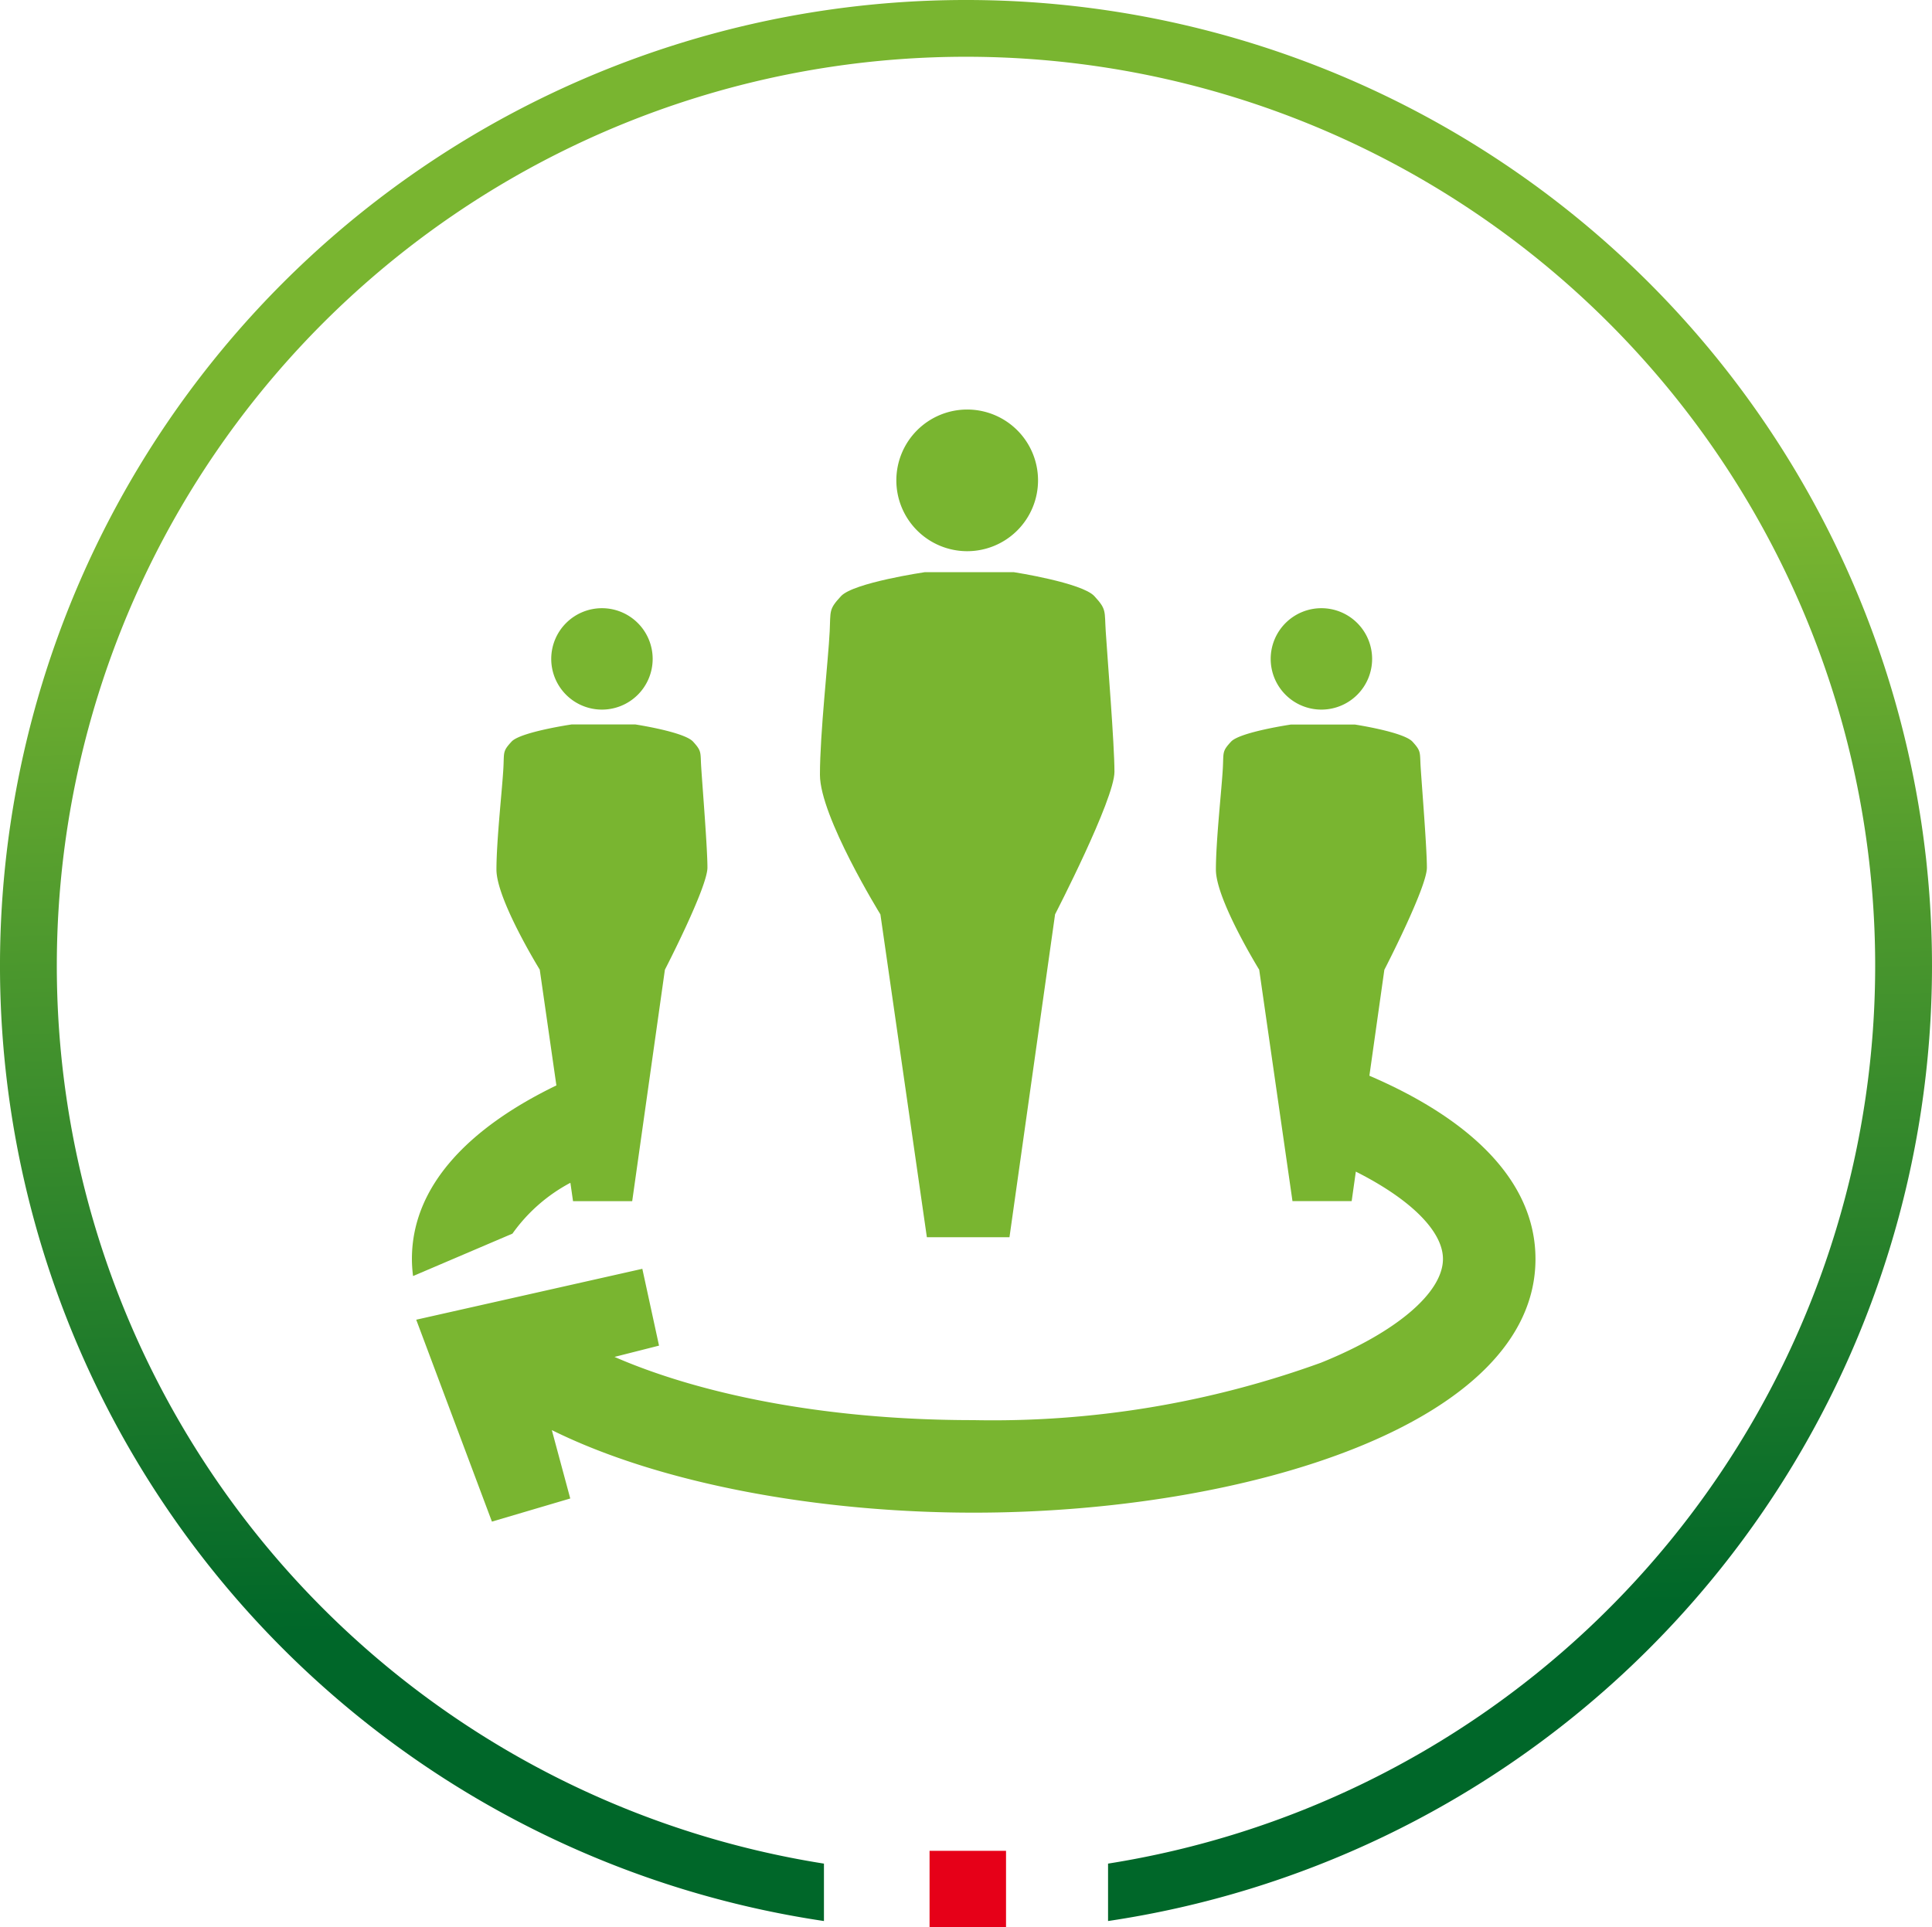
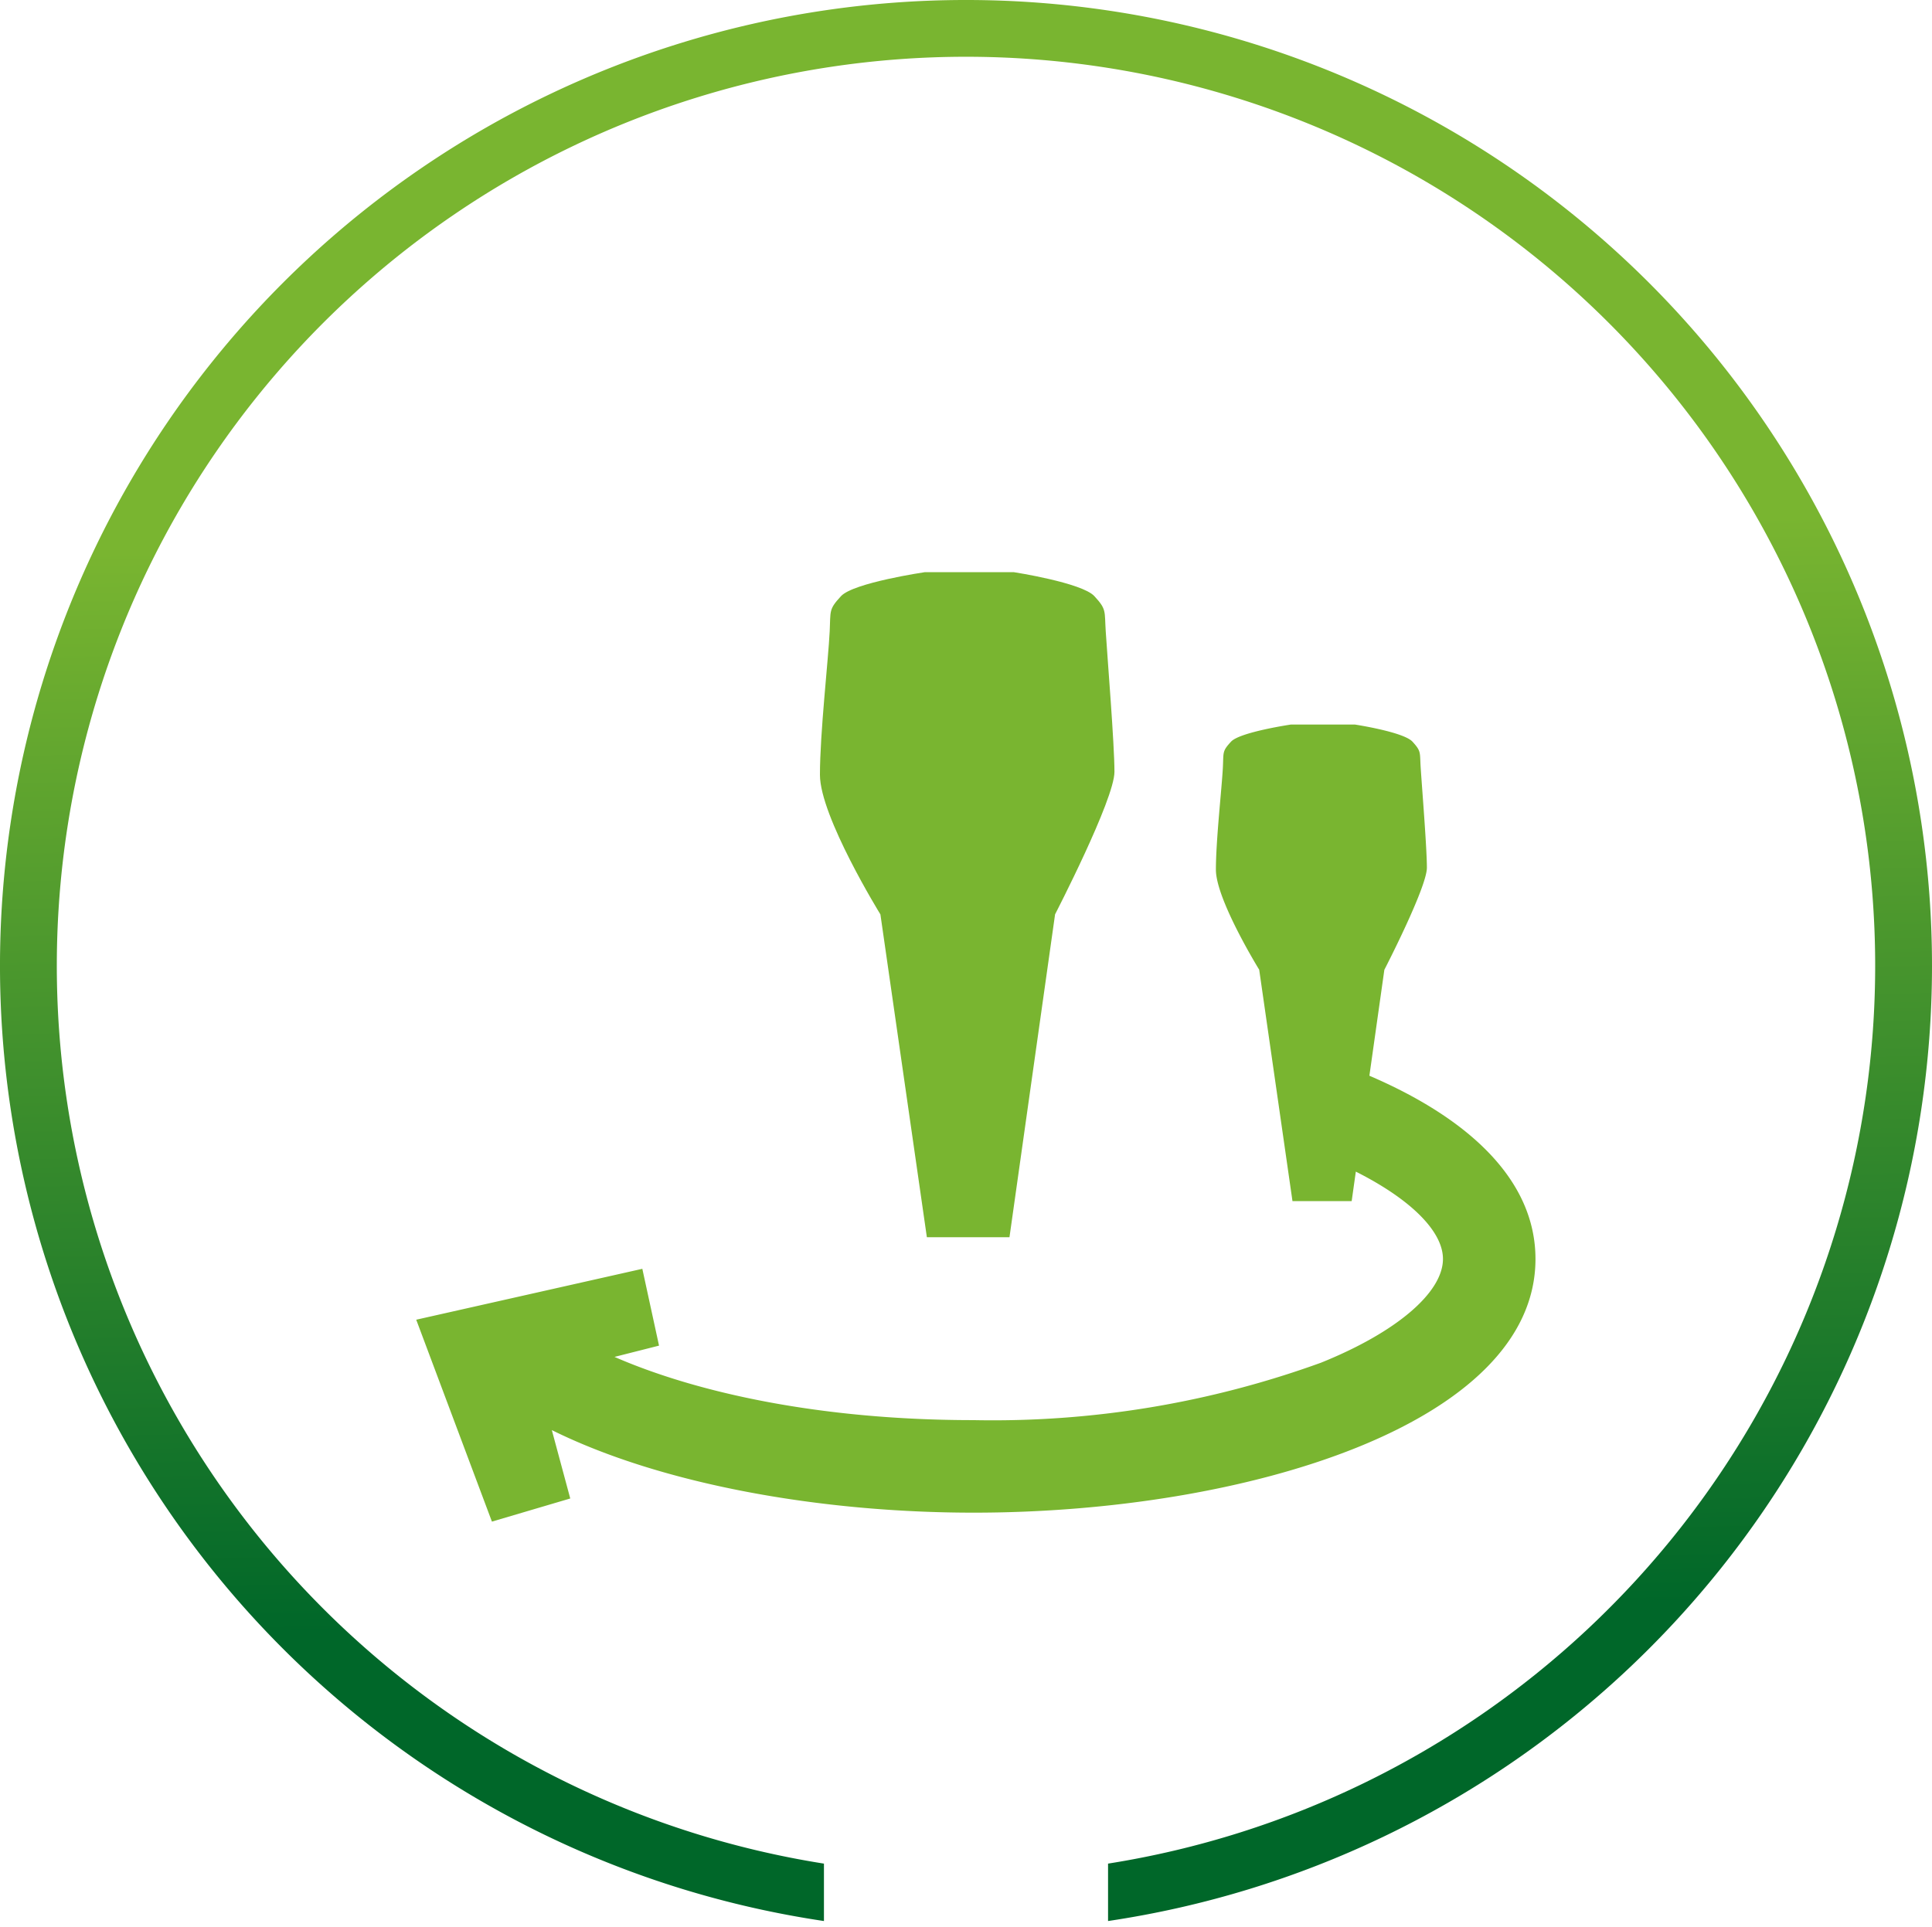
<svg xmlns="http://www.w3.org/2000/svg" width="99.05" height="98.826" viewBox="0 0 99.05 98.826">
  <defs>
    <linearGradient id="linear-gradient" x1="0.495" y1="0.281" x2="0.507" y2="0.838" gradientUnits="objectBoundingBox">
      <stop offset="0" stop-color="#79b530" />
      <stop offset="1" stop-color="#006729" />
    </linearGradient>
  </defs>
  <g id="Grupo_6182" data-name="Grupo 6182" transform="translate(-81.763 -655)">
    <g id="Grupo_5869" data-name="Grupo 5869" transform="translate(81.763 655)">
-       <rect id="Rectángulo_3236" data-name="Rectángulo 3236" width="3.92" height="3.92" transform="translate(47.657 94.906)" fill="#e60018" />
      <path id="Trazado_888" data-name="Trazado 888" d="M179.042,4337.964a49.522,49.522,0,0,0-7.283,98.506v-2.944a46.612,46.612,0,1,1,14.566,0v2.944a49.522,49.522,0,0,0-7.283-98.506Z" transform="translate(-129.517 -4337.964)" fill="url(#linear-gradient)" />
    </g>
    <g id="Grupo_5890" data-name="Grupo 5890" transform="translate(42.881 619.952)">
-       <path id="Trazado_968" data-name="Trazado 968" d="M141.245,63.312a3.632,3.632,0,1,0-3.634-3.632A3.633,3.633,0,0,0,141.245,63.312Z" transform="translate(-52.775 0)" fill="#79b530" />
      <path id="Trazado_969" data-name="Trazado 969" d="M130.857,116.2h4.235l2.338-16.558s3.044-5.892,3.044-7.307-.36-5.826-.447-7.2c-.068-1.058.053-1.121-.585-1.81s-4.131-1.228-4.131-1.228h-4.554s-3.66.539-4.3,1.228-.53.746-.582,1.805c-.073,1.486-.5,5.221-.5,7.359s3.1,7.157,3.1,7.157Z" transform="translate(-44.456 -17.71)" fill="#79b530" />
-       <path id="Trazado_970" data-name="Trazado 970" d="M84.913,93.072a2.6,2.6,0,1,0-2.6-2.6A2.6,2.6,0,0,0,84.913,93.072Z" transform="translate(-15.17 -21.637)" fill="#79b530" />
-       <path id="Trazado_971" data-name="Trazado 971" d="M200.174,93.072a2.6,2.6,0,1,0-2.6-2.6A2.6,2.6,0,0,0,200.174,93.072Z" transform="translate(-93.546 -21.637)" fill="#79b530" />
      <path id="Trazado_972" data-name="Trazado 972" d="M109.546,124.536l.767-5.432s2.181-4.222,2.181-5.236-.258-4.174-.32-5.162c-.048-.758.038-.8-.419-1.3s-2.96-.879-2.96-.879h-3.263s-2.623.386-3.079.879-.38.535-.417,1.293c-.052,1.065-.359,3.742-.359,5.273s2.22,5.128,2.22,5.128l1.706,11.866h3.035l.213-1.513c2.881,1.453,4.467,3.093,4.467,4.477,0,1.73-2.4,3.769-6.255,5.322a49.35,49.35,0,0,1-17.8,2.944c-7.885,0-14.226-1.413-18.418-3.242l2.282-.578-.856-3.939-11.592,2.61L64.56,147.4l4.016-1.186-.945-3.507v0c5.61,2.781,13.756,4.234,21.63,4.234,13.962,0,28.8-4.559,28.8-13.008C118.06,129.879,114.642,126.724,109.546,124.536Z" transform="translate(-0.458 -34.327)" fill="#79b530" />
-       <path id="Trazado_973" data-name="Trazado 973" d="M68.125,130.026l.135.942h3.034L72.97,119.1s2.181-4.222,2.181-5.236-.258-4.174-.32-5.162c-.048-.758.038-.8-.419-1.3s-2.96-.879-2.96-.879H68.189s-2.623.386-3.079.879-.38.535-.417,1.293c-.052,1.065-.359,3.742-.359,5.273s2.22,5.128,2.22,5.128l.853,5.937C62.93,127.2,60,130.181,60,133.933a6.991,6.991,0,0,0,.059.875l5.095-2.175A8.555,8.555,0,0,1,68.125,130.026Z" transform="translate(0 -34.327)" fill="#79b530" />
    </g>
  </g>
</svg>